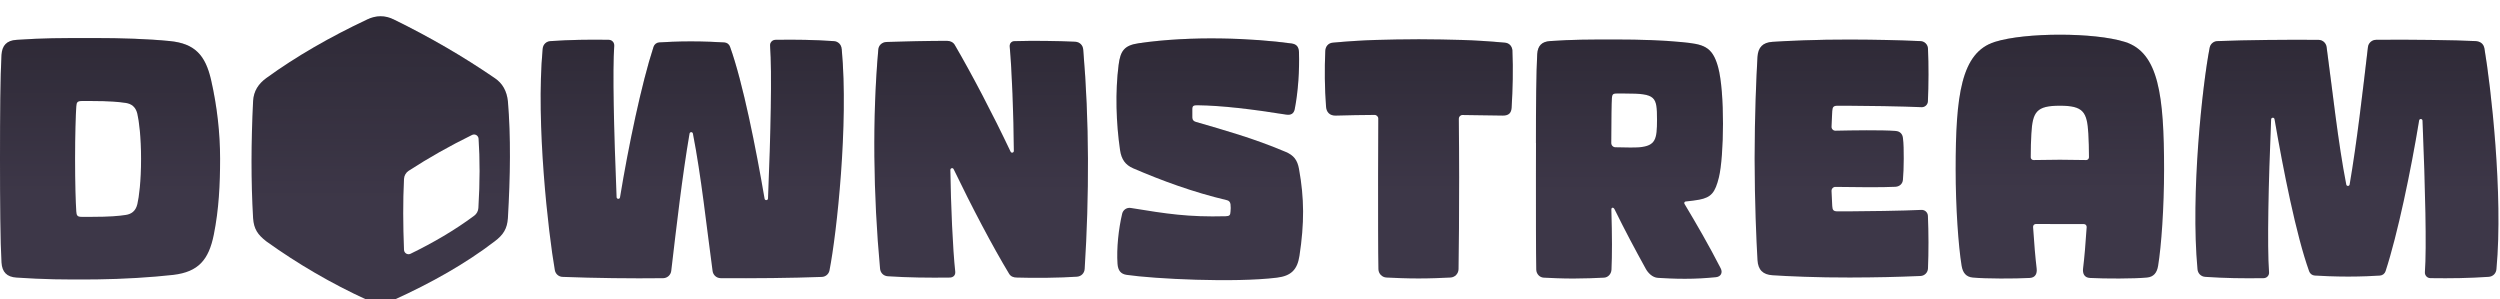
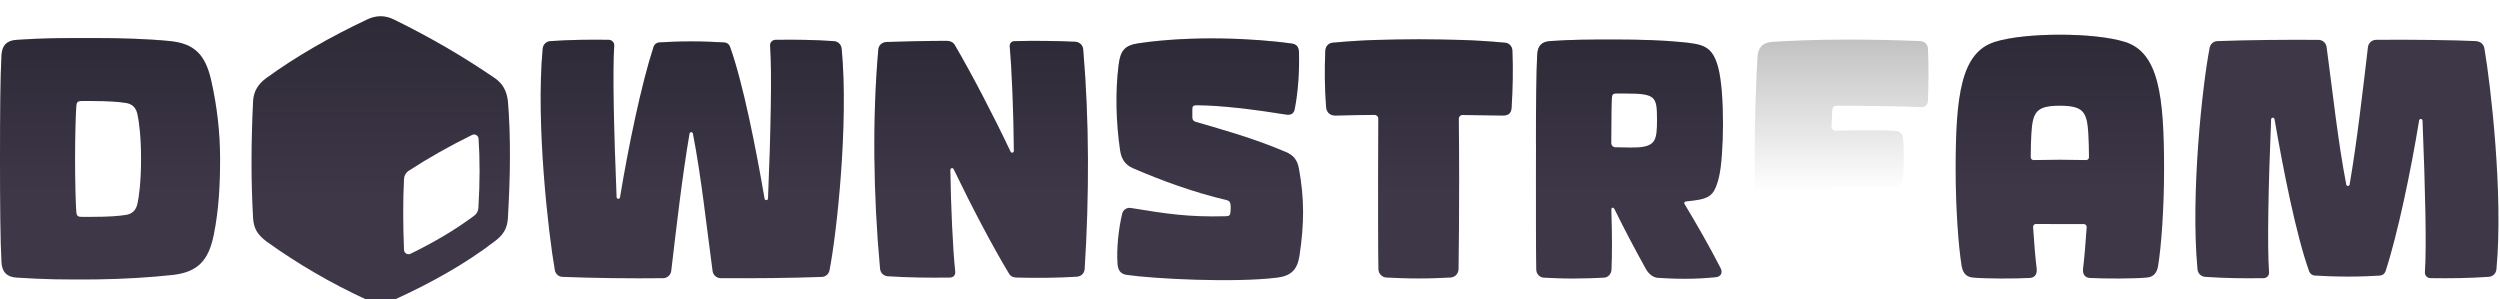
<svg xmlns="http://www.w3.org/2000/svg" width="476" height="57" viewBox="0 0 476 57" fill="none">
  <g filter="url(#filter0_di_201_2307)">
    <path d="M206.25 6.397C206.194 5.512 205.592 4.907 204.713 4.851C201.255 4.688 196.755 4.632 193.186 4.739C192.584 4.739 192.196 5.182 192.251 5.787C192.655 10.205 192.992 18.687 193.036 25.646C193.036 25.993 192.568 26.105 192.418 25.786C188.972 18.527 185.019 11.002 181.782 5.453C181.481 4.939 180.903 4.68 180.301 4.68C176.954 4.68 171.892 4.791 168.767 4.899C167.943 4.955 167.301 5.508 167.23 6.337C166.089 19.272 166.259 33.977 167.558 48.016C167.614 48.844 168.216 49.454 169.04 49.505C172.803 49.756 176.898 49.804 180.84 49.752C181.501 49.74 181.937 49.31 181.881 48.649C181.406 44.307 181.042 35.833 180.951 29.252C180.947 28.901 181.418 28.79 181.569 29.104C185.007 36.251 189.015 43.876 192.136 49.035C192.461 49.573 193.016 49.752 193.618 49.752C196.858 49.864 201.861 49.808 205.041 49.589C205.865 49.533 206.471 48.928 206.523 48.099C207.402 34.188 207.402 19.922 206.25 6.397Z" fill="#3D3748" />
    <path d="M206.25 6.397C206.194 5.512 205.592 4.907 204.713 4.851C201.255 4.688 196.755 4.632 193.186 4.739C192.584 4.739 192.196 5.182 192.251 5.787C192.655 10.205 192.992 18.687 193.036 25.646C193.036 25.993 192.568 26.105 192.418 25.786C188.972 18.527 185.019 11.002 181.782 5.453C181.481 4.939 180.903 4.68 180.301 4.68C176.954 4.68 171.892 4.791 168.767 4.899C167.943 4.955 167.301 5.508 167.23 6.337C166.089 19.272 166.259 33.977 167.558 48.016C167.614 48.844 168.216 49.454 169.04 49.505C172.803 49.756 176.898 49.804 180.84 49.752C181.501 49.74 181.937 49.31 181.881 48.649C181.406 44.307 181.042 35.833 180.951 29.252C180.947 28.901 181.418 28.79 181.569 29.104C185.007 36.251 189.015 43.876 192.136 49.035C192.461 49.573 193.016 49.752 193.618 49.752C196.858 49.864 201.861 49.808 205.041 49.589C205.865 49.533 206.471 48.928 206.523 48.099C207.402 34.188 207.402 19.922 206.25 6.397Z" fill="url(#paint0_linear_201_2307)" fill-opacity="0.24" />
    <path d="M287.97 6.579C287.919 5.691 287.344 5.081 286.505 5.026C280.321 4.464 276.368 4.436 270.154 4.384C263.939 4.432 259.986 4.464 253.802 5.026C252.967 5.081 252.388 5.691 252.337 6.579C252.182 10.073 252.214 13.682 252.479 17.224C252.551 18.22 253.149 18.945 254.317 18.913C256.912 18.837 259.241 18.802 261.724 18.786C262.113 18.786 262.43 19.101 262.426 19.491C262.406 22.885 262.386 26.905 262.386 30.59C262.386 37.227 262.378 44.955 262.449 48.154C262.469 49.011 263.139 49.704 263.986 49.748C265.46 49.824 267.809 49.923 270.078 49.923C272.348 49.923 274.697 49.824 276.17 49.748C277.022 49.704 277.691 49.007 277.707 48.15C277.778 44.816 277.822 36.753 277.822 30.701C277.822 27.247 277.794 23.076 277.759 19.507C277.759 19.112 278.072 18.794 278.46 18.802C280.995 18.822 283.391 18.857 286.105 18.909C287.305 18.933 287.756 18.379 287.816 17.379C288.026 13.882 288.117 10.073 287.962 6.579H287.97Z" fill="#3D3748" />
    <path d="M287.97 6.579C287.919 5.691 287.344 5.081 286.505 5.026C280.321 4.464 276.368 4.436 270.154 4.384C263.939 4.432 259.986 4.464 253.802 5.026C252.967 5.081 252.388 5.691 252.337 6.579C252.182 10.073 252.214 13.682 252.479 17.224C252.551 18.22 253.149 18.945 254.317 18.913C256.912 18.837 259.241 18.802 261.724 18.786C262.113 18.786 262.43 19.101 262.426 19.491C262.406 22.885 262.386 26.905 262.386 30.59C262.386 37.227 262.378 44.955 262.449 48.154C262.469 49.011 263.139 49.704 263.986 49.748C265.46 49.824 267.809 49.923 270.078 49.923C272.348 49.923 274.697 49.824 276.17 49.748C277.022 49.704 277.691 49.007 277.707 48.15C277.778 44.816 277.822 36.753 277.822 30.701C277.822 27.247 277.794 23.076 277.759 19.507C277.759 19.112 278.072 18.794 278.46 18.802C280.995 18.822 283.391 18.857 286.105 18.909C287.305 18.933 287.756 18.379 287.816 17.379C288.026 13.882 288.117 10.073 287.962 6.579H287.97Z" fill="url(#paint1_linear_201_2307)" fill-opacity="0.24" />
    <path d="M404.574 4.882C401.655 3.961 396.917 3.511 392.192 3.511C387.466 3.511 382.729 3.961 379.81 4.882C373.393 6.905 372.355 15.032 372.355 29.195C372.355 36.425 372.874 43.748 373.488 47.5C373.714 48.863 374.356 49.632 375.615 49.751C378.087 49.986 383.608 49.982 386.468 49.827C387.558 49.767 387.894 48.966 387.779 48.022C387.542 46.042 387.296 43.238 387.098 40.118C387.078 39.816 387.316 39.557 387.621 39.553C389.043 39.545 390.552 39.553 392.208 39.565C393.879 39.553 395.373 39.553 396.779 39.569C397.08 39.569 397.318 39.832 397.302 40.134C397.104 43.246 396.862 46.046 396.616 48.022C396.506 48.966 396.838 49.771 397.928 49.827C400.787 49.982 406.305 49.986 408.781 49.751C410.04 49.632 410.686 48.863 410.908 47.5C411.526 43.752 412.041 36.429 412.041 29.195C412.041 15.036 411.003 6.905 404.586 4.882H404.578H404.574ZM392.2 27.318C390.322 27.334 388.714 27.346 387.185 27.378C386.892 27.382 386.647 27.147 386.651 26.848C386.654 25.207 386.694 23.673 386.773 22.339C387.015 18.184 387.748 17.032 392.196 17.032C396.644 17.032 397.377 18.188 397.619 22.339C397.698 23.677 397.733 25.207 397.741 26.848C397.741 27.143 397.5 27.386 397.207 27.378C395.682 27.346 394.073 27.334 392.204 27.318H392.2Z" fill="#3D3748" />
    <path d="M404.574 4.882C401.655 3.961 396.917 3.511 392.192 3.511C387.466 3.511 382.729 3.961 379.81 4.882C373.393 6.905 372.355 15.032 372.355 29.195C372.355 36.425 372.874 43.748 373.488 47.5C373.714 48.863 374.356 49.632 375.615 49.751C378.087 49.986 383.608 49.982 386.468 49.827C387.558 49.767 387.894 48.966 387.779 48.022C387.542 46.042 387.296 43.238 387.098 40.118C387.078 39.816 387.316 39.557 387.621 39.553C389.043 39.545 390.552 39.553 392.208 39.565C393.879 39.553 395.373 39.553 396.779 39.569C397.08 39.569 397.318 39.832 397.302 40.134C397.104 43.246 396.862 46.046 396.616 48.022C396.506 48.966 396.838 49.771 397.928 49.827C400.787 49.982 406.305 49.986 408.781 49.751C410.04 49.632 410.686 48.863 410.908 47.5C411.526 43.752 412.041 36.429 412.041 29.195C412.041 15.036 411.003 6.905 404.586 4.882H404.578H404.574ZM392.2 27.318C390.322 27.334 388.714 27.346 387.185 27.378C386.892 27.382 386.647 27.147 386.651 26.848C386.654 25.207 386.694 23.673 386.773 22.339C387.015 18.184 387.748 17.032 392.196 17.032C396.644 17.032 397.377 18.188 397.619 22.339C397.698 23.677 397.733 25.207 397.741 26.848C397.741 27.143 397.5 27.386 397.207 27.378C395.682 27.346 394.073 27.334 392.204 27.318H392.2Z" fill="url(#paint2_linear_201_2307)" fill-opacity="0.24" />
-     <path d="M365.847 36.868C362.678 37.031 354.634 37.147 351.77 37.147H349.884C349.029 37.147 348.914 36.86 348.858 36.115C348.811 35.386 348.763 34.45 348.724 33.259C348.712 32.833 349.049 32.482 349.472 32.49C352.752 32.542 358.488 32.605 360.884 32.47C361.637 32.426 362.251 31.948 362.318 31.135C362.405 30.111 362.472 28.733 362.472 27.152C362.472 25.57 362.457 24.247 362.318 23.168C362.223 22.407 361.779 21.901 360.884 21.833C358.27 21.638 352.689 21.722 349.472 21.793C349.049 21.805 348.704 21.451 348.72 21.024C348.759 19.79 348.811 18.817 348.858 18.064C348.918 17.32 349.029 17.033 349.888 17.033H351.77C354.634 17.033 362.678 17.152 365.847 17.312C366.497 17.347 367.047 16.837 367.075 16.184C367.21 13.013 367.222 9.26 367.087 6.153C367.051 5.38 366.433 4.763 365.665 4.731C360.84 4.532 357.577 4.46 352.217 4.44C346.109 4.416 340.081 4.695 337.482 4.87C335.652 4.986 334.741 5.902 334.626 7.742C334.401 11.603 334.088 18.849 334.08 26.944V27.239C334.088 35.334 334.401 42.581 334.626 46.441C334.741 48.282 335.652 49.198 337.482 49.313C340.081 49.489 346.109 49.768 352.217 49.744C357.573 49.724 360.84 49.652 365.665 49.453C366.433 49.421 367.055 48.804 367.087 48.031C367.222 44.923 367.214 41.171 367.075 37.999C367.047 37.346 366.497 36.836 365.847 36.872V36.868Z" fill="#3D3748" />
    <path d="M365.847 36.868C362.678 37.031 354.634 37.147 351.77 37.147H349.884C349.029 37.147 348.914 36.86 348.858 36.115C348.811 35.386 348.763 34.45 348.724 33.259C348.712 32.833 349.049 32.482 349.472 32.49C352.752 32.542 358.488 32.605 360.884 32.47C361.637 32.426 362.251 31.948 362.318 31.135C362.405 30.111 362.472 28.733 362.472 27.152C362.472 25.57 362.457 24.247 362.318 23.168C362.223 22.407 361.779 21.901 360.884 21.833C358.27 21.638 352.689 21.722 349.472 21.793C349.049 21.805 348.704 21.451 348.72 21.024C348.759 19.79 348.811 18.817 348.858 18.064C348.918 17.32 349.029 17.033 349.888 17.033H351.77C354.634 17.033 362.678 17.152 365.847 17.312C366.497 17.347 367.047 16.837 367.075 16.184C367.21 13.013 367.222 9.26 367.087 6.153C367.051 5.38 366.433 4.763 365.665 4.731C360.84 4.532 357.577 4.46 352.217 4.44C346.109 4.416 340.081 4.695 337.482 4.87C335.652 4.986 334.741 5.902 334.626 7.742C334.401 11.603 334.088 18.849 334.08 26.944V27.239C334.088 35.334 334.401 42.581 334.626 46.441C334.741 48.282 335.652 49.198 337.482 49.313C340.081 49.489 346.109 49.768 352.217 49.744C357.573 49.724 360.84 49.652 365.665 49.453C366.433 49.421 367.055 48.804 367.087 48.031C367.222 44.923 367.214 41.171 367.075 37.999C367.047 37.346 366.497 36.836 365.847 36.872V36.868Z" fill="url(#paint3_linear_201_2307)" fill-opacity="0.24" />
    <path d="M40.192 12.13C39.107 7.421 37.111 5.182 32.31 4.72C28.254 4.318 23.184 4.146 17.761 4.146C11.534 4.146 8.223 4.146 3.141 4.493C1.311 4.609 0.4 5.525 0.285 7.365C0.059 11.274 -0 18.91 -0 27.125C-0 35.34 0.055 42.977 0.285 46.885C0.4 48.725 1.311 49.642 3.141 49.757C8.397 50.104 11.934 50.159 18.331 50.104C23.413 50.048 28.939 49.701 32.995 49.243C37.792 48.669 39.737 46.371 40.707 41.602C41.678 36.778 41.907 32.009 41.907 27.129C41.907 22.249 41.337 17.134 40.192 12.138V12.13ZM26.15 35.77C25.829 37.132 24.978 37.662 23.976 37.822C22.645 38.033 20.799 38.192 17.432 38.192H15.551C14.695 38.192 14.58 37.905 14.525 37.16C14.41 35.435 14.295 31.758 14.295 27.165C14.295 22.572 14.41 18.895 14.525 17.169C14.58 16.425 14.695 16.138 15.551 16.138H17.432C20.803 16.138 22.649 16.301 23.976 16.508C24.974 16.664 25.826 17.197 26.15 18.56C26.471 19.922 26.859 22.918 26.859 27.169C26.859 31.42 26.471 34.415 26.15 35.778V35.77Z" fill="#3D3748" />
    <path d="M40.192 12.13C39.107 7.421 37.111 5.182 32.31 4.72C28.254 4.318 23.184 4.146 17.761 4.146C11.534 4.146 8.223 4.146 3.141 4.493C1.311 4.609 0.4 5.525 0.285 7.365C0.059 11.274 -0 18.91 -0 27.125C-0 35.34 0.055 42.977 0.285 46.885C0.4 48.725 1.311 49.642 3.141 49.757C8.397 50.104 11.934 50.159 18.331 50.104C23.413 50.048 28.939 49.701 32.995 49.243C37.792 48.669 39.737 46.371 40.707 41.602C41.678 36.778 41.907 32.009 41.907 27.129C41.907 22.249 41.337 17.134 40.192 12.138V12.13ZM26.15 35.77C25.829 37.132 24.978 37.662 23.976 37.822C22.645 38.033 20.799 38.192 17.432 38.192H15.551C14.695 38.192 14.58 37.905 14.525 37.16C14.41 35.435 14.295 31.758 14.295 27.165C14.295 22.572 14.41 18.895 14.525 17.169C14.58 16.425 14.695 16.138 15.551 16.138H17.432C20.803 16.138 22.649 16.301 23.976 16.508C24.974 16.664 25.826 17.197 26.15 18.56C26.471 19.922 26.859 22.918 26.859 27.169C26.859 31.42 26.471 34.415 26.15 35.778V35.77Z" fill="url(#paint4_linear_201_2307)" fill-opacity="0.24" />
    <path d="M247.326 6.903C247.425 10.237 247.184 14.285 246.518 17.683C246.348 18.547 245.777 18.87 244.866 18.723C238.315 17.679 232.682 17.006 228.016 16.942C227.268 16.93 227.014 17.049 227.018 17.687V19.273C227.018 19.755 227.295 19.998 227.683 20.109C233.039 21.667 238.687 23.232 244.807 25.83C246.328 26.475 247.017 27.368 247.326 29.049C248.352 34.67 248.352 39.455 247.421 45.593C247.021 48.231 245.857 49.438 243.131 49.773C234.972 50.772 219.73 50.004 214.513 49.239C213.404 49.075 212.865 48.418 212.774 47.131C212.572 44.191 212.976 40.49 213.658 37.598C213.828 36.873 214.521 36.371 215.297 36.498C222.158 37.618 226.25 38.259 233.348 38.076C234.104 38.056 234.259 37.881 234.29 37.18C234.322 36.562 234.362 36.479 234.29 35.805C234.247 35.411 234.017 35.116 233.625 35.025C227.161 33.495 221.239 31.312 215.761 28.953C214.264 28.308 213.515 27.244 213.257 25.479C212.501 20.3 212.323 14.432 212.984 9.261C213.329 6.58 214.058 5.536 216.83 5.134C226.883 3.664 238.541 4.174 245.892 5.178C246.93 5.317 247.298 5.891 247.33 6.903H247.326Z" fill="#3D3748" />
    <path d="M247.326 6.903C247.425 10.237 247.184 14.285 246.518 17.683C246.348 18.547 245.777 18.87 244.866 18.723C238.315 17.679 232.682 17.006 228.016 16.942C227.268 16.93 227.014 17.049 227.018 17.687V19.273C227.018 19.755 227.295 19.998 227.683 20.109C233.039 21.667 238.687 23.232 244.807 25.83C246.328 26.475 247.017 27.368 247.326 29.049C248.352 34.67 248.352 39.455 247.421 45.593C247.021 48.231 245.857 49.438 243.131 49.773C234.972 50.772 219.73 50.004 214.513 49.239C213.404 49.075 212.865 48.418 212.774 47.131C212.572 44.191 212.976 40.49 213.658 37.598C213.828 36.873 214.521 36.371 215.297 36.498C222.158 37.618 226.25 38.259 233.348 38.076C234.104 38.056 234.259 37.881 234.29 37.18C234.322 36.562 234.362 36.479 234.29 35.805C234.247 35.411 234.017 35.116 233.625 35.025C227.161 33.495 221.239 31.312 215.761 28.953C214.264 28.308 213.515 27.244 213.257 25.479C212.501 20.3 212.323 14.432 212.984 9.261C213.329 6.58 214.058 5.536 216.83 5.134C226.883 3.664 238.541 4.174 245.892 5.178C246.93 5.317 247.298 5.891 247.33 6.903H247.326Z" fill="url(#paint5_linear_201_2307)" fill-opacity="0.24" />
    <path d="M327.287 30.645C328.253 26.701 328.432 14.411 327.121 9.662C326.019 5.663 324.285 5.312 320.169 4.918C316.691 4.571 312.342 4.428 307.684 4.428C302.344 4.428 299.5 4.428 295.139 4.723C293.571 4.822 292.787 5.611 292.688 7.189C292.493 10.539 292.442 17.092 292.442 24.14H292.454C292.446 26.231 292.442 28.398 292.442 30.458C292.442 36.848 292.438 45.158 292.501 48.238C292.521 49.062 293.139 49.728 293.923 49.771C295.282 49.843 297.453 49.939 299.552 49.939C301.651 49.939 304.048 49.843 305.406 49.771C306.191 49.728 306.789 49.058 306.828 48.234C306.951 45.521 306.955 41.947 306.805 36.804C306.793 36.362 307.205 36.338 307.395 36.724C309.474 40.943 311.277 44.314 313.36 48.094C313.76 48.819 314.592 49.752 315.685 49.811C317.032 49.883 318.604 49.986 320.791 49.986C322.977 49.986 324.803 49.867 326.705 49.684C327.639 49.596 328.051 48.835 327.624 47.999C325.314 43.497 323.033 39.577 320.724 35.717C320.613 35.533 320.728 35.298 320.941 35.27C322.051 35.139 322.704 35.091 323.544 34.924C325.833 34.478 326.574 33.569 327.287 30.649V30.645ZM307.783 14.706H309.403C315.301 14.706 315.491 15.276 315.495 19.718C315.491 23.355 315.281 24.662 312.124 24.948C311.332 25.02 309.498 24.996 307.561 24.944C307.125 24.932 306.785 24.574 306.785 24.136C306.801 19.506 306.836 16.491 306.904 15.594C306.951 14.953 307.054 14.706 307.787 14.706H307.783Z" fill="#3D3748" />
    <path d="M327.287 30.645C328.253 26.701 328.432 14.411 327.121 9.662C326.019 5.663 324.285 5.312 320.169 4.918C316.691 4.571 312.342 4.428 307.684 4.428C302.344 4.428 299.5 4.428 295.139 4.723C293.571 4.822 292.787 5.611 292.688 7.189C292.493 10.539 292.442 17.092 292.442 24.14H292.454C292.446 26.231 292.442 28.398 292.442 30.458C292.442 36.848 292.438 45.158 292.501 48.238C292.521 49.062 293.139 49.728 293.923 49.771C295.282 49.843 297.453 49.939 299.552 49.939C301.651 49.939 304.048 49.843 305.406 49.771C306.191 49.728 306.789 49.058 306.828 48.234C306.951 45.521 306.955 41.947 306.805 36.804C306.793 36.362 307.205 36.338 307.395 36.724C309.474 40.943 311.277 44.314 313.36 48.094C313.76 48.819 314.592 49.752 315.685 49.811C317.032 49.883 318.604 49.986 320.791 49.986C322.977 49.986 324.803 49.867 326.705 49.684C327.639 49.596 328.051 48.835 327.624 47.999C325.314 43.497 323.033 39.577 320.724 35.717C320.613 35.533 320.728 35.298 320.941 35.27C322.051 35.139 322.704 35.091 323.544 34.924C325.833 34.478 326.574 33.569 327.287 30.649V30.645ZM307.783 14.706H309.403C315.301 14.706 315.491 15.276 315.495 19.718C315.491 23.355 315.281 24.662 312.124 24.948C311.332 25.02 309.498 24.996 307.561 24.944C307.125 24.932 306.785 24.574 306.785 24.136C306.801 19.506 306.836 16.491 306.904 15.594C306.951 14.953 307.054 14.706 307.787 14.706H307.783Z" fill="url(#paint6_linear_201_2307)" fill-opacity="0.24" />
    <path d="M160.251 6.233C160.195 5.396 159.585 4.786 158.761 4.735C154.967 4.48 151.628 4.432 147.655 4.488C147.045 4.496 146.577 5.002 146.625 5.611C146.993 10.619 146.74 22.467 146.229 34.693C146.213 35.087 145.646 35.123 145.579 34.737C143.931 25.128 141.452 12.619 138.992 5.79C138.83 5.336 138.414 5.018 137.934 4.986C136.853 4.906 133.973 4.786 131.549 4.786C129.125 4.786 126.515 4.902 125.497 4.982C125.006 5.018 124.59 5.352 124.435 5.818C122.158 12.778 119.63 24.857 118.05 34.486C117.987 34.88 117.416 34.84 117.4 34.442C116.874 21.375 116.616 10.244 116.949 5.631C116.992 5.006 116.521 4.492 115.899 4.484C111.934 4.428 108.599 4.48 104.812 4.731C103.981 4.786 103.378 5.396 103.323 6.229C102.004 20.471 104.412 41.334 105.64 48.345C105.771 49.086 106.409 49.624 107.161 49.624C113.083 49.855 120.383 49.947 126.265 49.871C127.053 49.859 127.711 49.266 127.806 48.477C128.792 40.091 129.913 30.343 131.288 22.335C131.351 21.977 131.862 21.973 131.929 22.331C133.506 30.374 134.556 40.27 135.677 48.509C135.78 49.282 136.433 49.859 137.213 49.867C143.507 49.915 150.661 49.847 156.428 49.632C157.161 49.632 157.795 49.11 157.937 48.389C159.336 41.266 161.586 20.503 160.263 6.241H160.255L160.251 6.233Z" fill="#3D3748" />
    <path d="M160.251 6.233C160.195 5.396 159.585 4.786 158.761 4.735C154.967 4.48 151.628 4.432 147.655 4.488C147.045 4.496 146.577 5.002 146.625 5.611C146.993 10.619 146.74 22.467 146.229 34.693C146.213 35.087 145.646 35.123 145.579 34.737C143.931 25.128 141.452 12.619 138.992 5.79C138.83 5.336 138.414 5.018 137.934 4.986C136.853 4.906 133.973 4.786 131.549 4.786C129.125 4.786 126.515 4.902 125.497 4.982C125.006 5.018 124.59 5.352 124.435 5.818C122.158 12.778 119.63 24.857 118.05 34.486C117.987 34.88 117.416 34.84 117.4 34.442C116.874 21.375 116.616 10.244 116.949 5.631C116.992 5.006 116.521 4.492 115.899 4.484C111.934 4.428 108.599 4.48 104.812 4.731C103.981 4.786 103.378 5.396 103.323 6.229C102.004 20.471 104.412 41.334 105.64 48.345C105.771 49.086 106.409 49.624 107.161 49.624C113.083 49.855 120.383 49.947 126.265 49.871C127.053 49.859 127.711 49.266 127.806 48.477C128.792 40.091 129.913 30.343 131.288 22.335C131.351 21.977 131.862 21.973 131.929 22.331C133.506 30.374 134.556 40.27 135.677 48.509C135.78 49.282 136.433 49.859 137.213 49.867C143.507 49.915 150.661 49.847 156.428 49.632C157.161 49.632 157.795 49.11 157.937 48.389C159.336 41.266 161.586 20.503 160.263 6.241H160.255L160.251 6.233Z" fill="url(#paint7_linear_201_2307)" fill-opacity="0.24" />
    <path d="M473.044 6.173C472.858 5.085 472.074 4.77 471.305 4.727C467.772 4.539 458.274 4.412 452.396 4.488C451.607 4.499 450.946 5.093 450.855 5.882C449.868 14.272 448.748 24.028 447.369 32.035C447.31 32.39 446.803 32.398 446.731 32.044C445.155 23.996 444.105 14.096 442.984 5.854C442.881 5.081 442.228 4.503 441.451 4.495C435.157 4.448 428 4.515 422.232 4.731C421.5 4.731 420.866 5.252 420.723 5.973C419.329 13.097 417.075 33.86 418.398 48.122C418.454 48.959 419.064 49.568 419.888 49.62C423.682 49.875 427.021 49.923 430.998 49.867C431.604 49.859 432.076 49.353 432.028 48.744C431.66 43.732 431.913 31.868 432.424 19.63C432.44 19.239 433.002 19.2 433.07 19.586C434.722 29.199 437.201 41.728 439.661 48.564C439.827 49.019 440.239 49.337 440.719 49.369C441.8 49.449 444.68 49.568 447.104 49.568C449.528 49.568 452.138 49.453 453.152 49.373C453.643 49.337 454.063 49.002 454.214 48.536C456.495 41.569 459.026 29.47 460.603 19.833C460.666 19.447 461.233 19.483 461.248 19.873C461.775 32.956 462.033 44.102 461.7 48.716C461.656 49.337 462.128 49.855 462.75 49.863C466.719 49.919 470.054 49.867 473.837 49.616C474.668 49.56 475.274 48.947 475.326 48.118C476.645 33.876 474.233 13.176 473.04 6.161H473.044V6.173Z" fill="#3D3748" />
-     <path d="M473.044 6.173C472.858 5.085 472.074 4.77 471.305 4.727C467.772 4.539 458.274 4.412 452.396 4.488C451.607 4.499 450.946 5.093 450.855 5.882C449.868 14.272 448.748 24.028 447.369 32.035C447.31 32.39 446.803 32.398 446.731 32.044C445.155 23.996 444.105 14.096 442.984 5.854C442.881 5.081 442.228 4.503 441.451 4.495C435.157 4.448 428 4.515 422.232 4.731C421.5 4.731 420.866 5.252 420.723 5.973C419.329 13.097 417.075 33.86 418.398 48.122C418.454 48.959 419.064 49.568 419.888 49.62C423.682 49.875 427.021 49.923 430.998 49.867C431.604 49.859 432.076 49.353 432.028 48.744C431.66 43.732 431.913 31.868 432.424 19.63C432.44 19.239 433.002 19.2 433.07 19.586C434.722 29.199 437.201 41.728 439.661 48.564C439.827 49.019 440.239 49.337 440.719 49.369C441.8 49.449 444.68 49.568 447.104 49.568C449.528 49.568 452.138 49.453 453.152 49.373C453.643 49.337 454.063 49.002 454.214 48.536C456.495 41.569 459.026 29.47 460.603 19.833C460.666 19.447 461.233 19.483 461.248 19.873C461.775 32.956 462.033 44.102 461.7 48.716C461.656 49.337 462.128 49.855 462.75 49.863C466.719 49.919 470.054 49.867 473.837 49.616C474.668 49.56 475.274 48.947 475.326 48.118C476.645 33.876 474.233 13.176 473.04 6.161H473.044V6.173Z" fill="url(#paint8_linear_201_2307)" fill-opacity="0.24" />
    <path fill-rule="evenodd" clip-rule="evenodd" d="M94.172 11.759C95.701 12.767 96.498 14.273 96.704 16.169C97.27 22.882 97.171 30.439 96.704 38.459C96.565 40.431 95.86 41.602 94.172 42.869C88.631 47.108 82.135 50.765 74.977 54.015C72.91 54.96 71.785 54.872 69.915 54.015C63.078 50.884 56.693 47.151 50.72 42.869C49.057 41.582 48.332 40.498 48.189 38.459C47.773 31.348 47.813 23.89 48.189 16.169C48.288 14.229 49.215 12.855 50.72 11.759C56.44 7.612 62.885 3.923 69.915 0.613C71.587 -0.192 73.306 -0.216 74.977 0.613C81.838 3.967 88.231 7.684 94.172 11.759ZM89.883 22.595C85.605 24.698 81.581 26.973 77.814 29.419H77.81C77.287 29.762 76.955 30.335 76.923 30.965C76.709 35.227 76.737 39.761 76.923 44.474C76.947 45.095 77.6 45.494 78.159 45.223C82.5 43.111 86.584 40.733 90.299 37.968C90.763 37.626 91.048 37.084 91.084 36.506C91.385 31.546 91.381 27.18 91.123 23.316C91.079 22.702 90.434 22.324 89.883 22.595Z" fill="#3D3748" />
    <path fill-rule="evenodd" clip-rule="evenodd" d="M94.172 11.759C95.701 12.767 96.498 14.273 96.704 16.169C97.27 22.882 97.171 30.439 96.704 38.459C96.565 40.431 95.86 41.602 94.172 42.869C88.631 47.108 82.135 50.765 74.977 54.015C72.91 54.96 71.785 54.872 69.915 54.015C63.078 50.884 56.693 47.151 50.72 42.869C49.057 41.582 48.332 40.498 48.189 38.459C47.773 31.348 47.813 23.89 48.189 16.169C48.288 14.229 49.215 12.855 50.72 11.759C56.44 7.612 62.885 3.923 69.915 0.613C71.587 -0.192 73.306 -0.216 74.977 0.613C81.838 3.967 88.231 7.684 94.172 11.759ZM89.883 22.595C85.605 24.698 81.581 26.973 77.814 29.419H77.81C77.287 29.762 76.955 30.335 76.923 30.965C76.709 35.227 76.737 39.761 76.923 44.474C76.947 45.095 77.6 45.494 78.159 45.223C82.5 43.111 86.584 40.733 90.299 37.968C90.763 37.626 91.048 37.084 91.084 36.506C91.385 31.546 91.381 27.18 91.123 23.316C91.079 22.702 90.434 22.324 89.883 22.595Z" fill="url(#paint9_linear_201_2307)" fill-opacity="0.24" />
  </g>
  <defs>
    <filter id="filter0_di_201_2307" x="-0" y="0" width="475.709" height="56.239" filterUnits="userSpaceOnUse" color-interpolation-filters="sRGB">
      <feFlood flood-opacity="0" result="BackgroundImageFix" />
      <feColorMatrix in="SourceAlpha" type="matrix" values="0 0 0 0 0 0 0 0 0 0 0 0 0 0 0 0 0 0 127 0" result="hardAlpha" />
      <feOffset dy="1.548" />
      <feColorMatrix type="matrix" values="0 0 0 0 1 0 0 0 0 1 0 0 0 0 1 0 0 0 1 0" />
      <feBlend mode="normal" in2="BackgroundImageFix" result="effect1_dropShadow_201_2307" />
      <feBlend mode="normal" in="SourceGraphic" in2="effect1_dropShadow_201_2307" result="shape" />
      <feColorMatrix in="SourceAlpha" type="matrix" values="0 0 0 0 0 0 0 0 0 0 0 0 0 0 0 0 0 0 127 0" result="hardAlpha" />
      <feOffset dy="1.548" />
      <feComposite in2="hardAlpha" operator="arithmetic" k2="-1" k3="1" />
      <feColorMatrix type="matrix" values="0 0 0 0 0 0 0 0 0 0 0 0 0 0 0 0 0 0 0.64 0" />
      <feBlend mode="normal" in2="shape" result="effect2_innerShadow_201_2307" />
    </filter>
    <linearGradient id="paint0_linear_201_2307" x1="186.811" y1="4.68" x2="186.811" y2="49.808" gradientUnits="userSpaceOnUse">
      <stop />
      <stop offset="0.641" stop-opacity="0" />
    </linearGradient>
    <linearGradient id="paint1_linear_201_2307" x1="270.142" y1="4.384" x2="270.142" y2="49.923" gradientUnits="userSpaceOnUse">
      <stop />
      <stop offset="0.641" stop-opacity="0" />
    </linearGradient>
    <linearGradient id="paint2_linear_201_2307" x1="392.198" y1="3.511" x2="392.198" y2="49.937" gradientUnits="userSpaceOnUse">
      <stop />
      <stop offset="0.641" stop-opacity="0" />
    </linearGradient>
    <linearGradient id="paint3_linear_201_2307" x1="350.632" y1="4.438" x2="350.632" y2="49.745" gradientUnits="userSpaceOnUse">
      <stop />
      <stop offset="0.641" stop-opacity="0" />
    </linearGradient>
    <linearGradient id="paint4_linear_201_2307" x1="20.953" y1="4.146" x2="20.953" y2="50.122" gradientUnits="userSpaceOnUse">
      <stop />
      <stop offset="0.641" stop-opacity="0" />
    </linearGradient>
    <linearGradient id="paint5_linear_201_2307" x1="230.342" y1="4.217" x2="230.342" y2="50.249" gradientUnits="userSpaceOnUse">
      <stop />
      <stop offset="0.641" stop-opacity="0" />
    </linearGradient>
    <linearGradient id="paint6_linear_201_2307" x1="310.25" y1="4.428" x2="310.25" y2="49.986" gradientUnits="userSpaceOnUse">
      <stop />
      <stop offset="0.641" stop-opacity="0" />
    </linearGradient>
    <linearGradient id="paint7_linear_201_2307" x1="131.802" y1="4.463" x2="131.802" y2="49.897" gradientUnits="userSpaceOnUse">
      <stop />
      <stop offset="0.641" stop-opacity="0" />
    </linearGradient>
    <linearGradient id="paint8_linear_201_2307" x1="446.853" y1="4.465" x2="446.853" y2="49.888" gradientUnits="userSpaceOnUse">
      <stop />
      <stop offset="0.641" stop-opacity="0" />
    </linearGradient>
    <linearGradient id="paint9_linear_201_2307" x1="72.492" y1="0" x2="72.492" y2="54.691" gradientUnits="userSpaceOnUse">
      <stop />
      <stop offset="0.641" stop-opacity="0" />
    </linearGradient>
  </defs>
</svg>